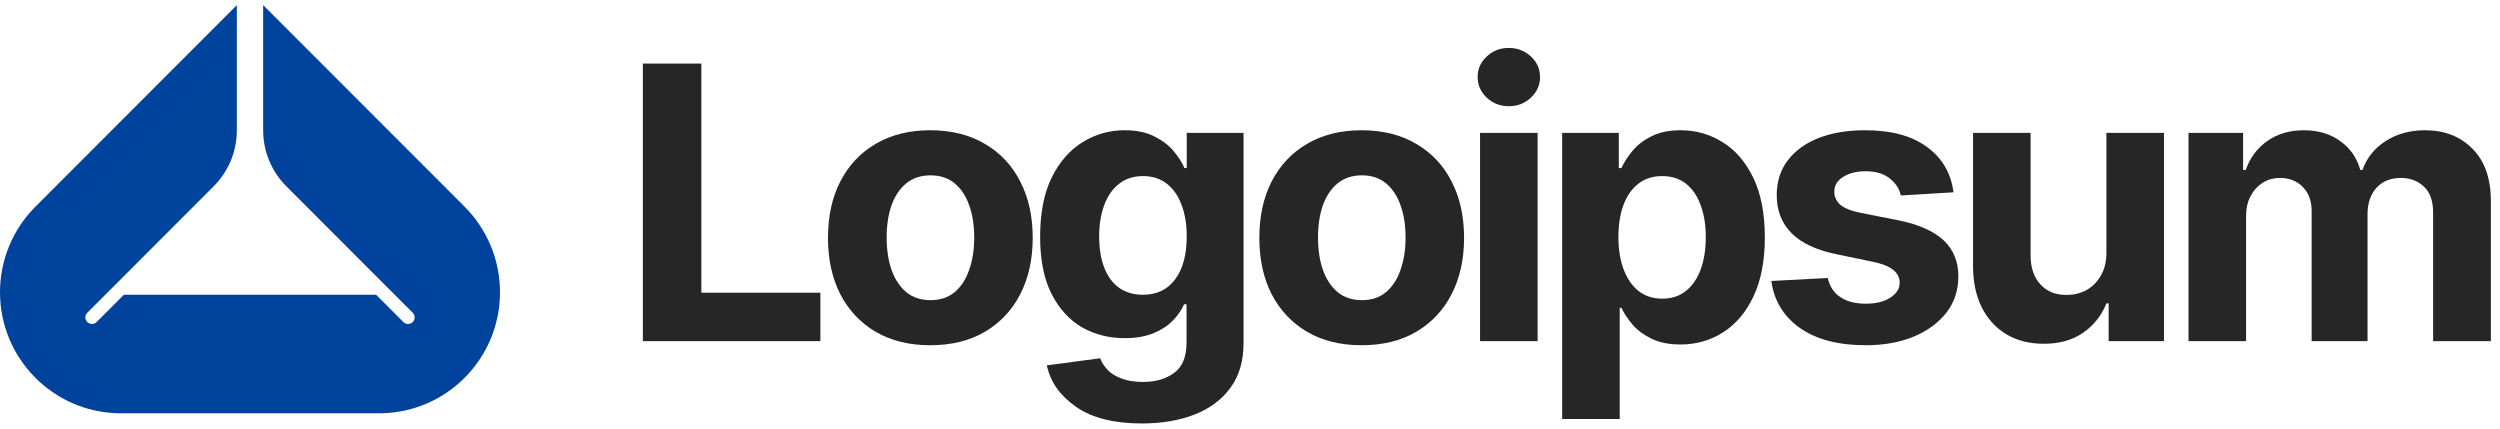
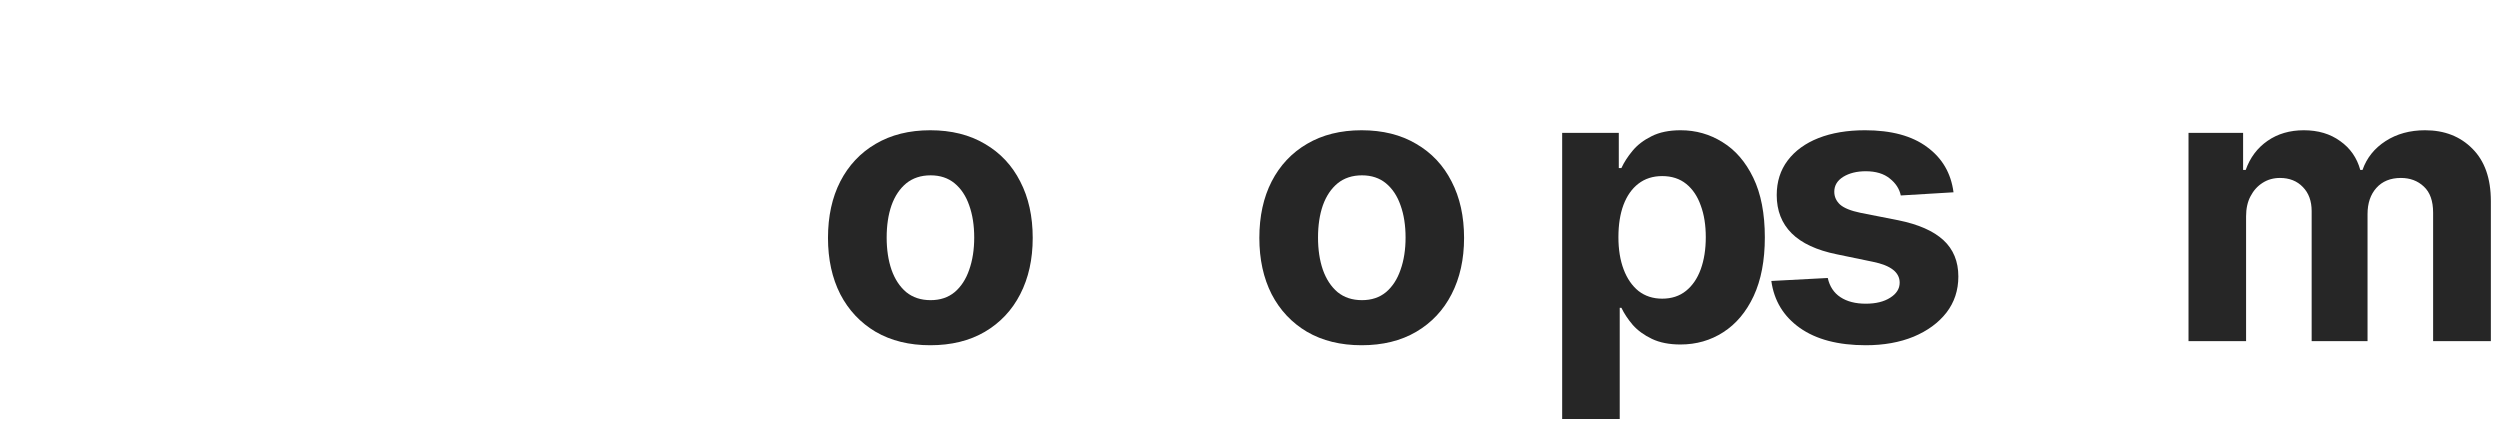
<svg xmlns="http://www.w3.org/2000/svg" width="245" height="42" viewBox="0 0 245 42" fill="none">
  <g clip-path="url(#clip0_807_10118)">
    <path d="M214.475 33.431V13.021H219.824V16.654H220.08C220.506 15.449 221.217 14.5 222.215 13.806C223.213 13.112 224.4 12.765 225.775 12.765C227.175 12.765 228.362 13.118 229.335 13.824C230.321 14.518 230.978 15.461 231.307 16.654H231.526C231.94 15.473 232.694 14.53 233.79 13.824C234.885 13.118 236.175 12.765 237.66 12.765C239.558 12.765 241.104 13.368 242.297 14.573C243.502 15.778 244.104 17.488 244.104 19.703V33.431H238.445V20.834C238.445 19.69 238.141 18.838 237.532 18.279C236.936 17.719 236.187 17.439 235.287 17.439C234.264 17.439 233.461 17.767 232.877 18.425C232.305 19.07 232.019 19.922 232.019 20.98V33.431H226.542V20.688C226.542 19.703 226.256 18.918 225.684 18.333C225.112 17.737 224.364 17.439 223.439 17.439C222.806 17.439 222.24 17.597 221.741 17.914C221.242 18.23 220.846 18.668 220.554 19.228C220.262 19.776 220.116 20.433 220.116 21.2V33.431H214.475Z" fill="#262626" />
-     <path d="M206.428 24.759V13.021H212.069V33.431H206.647V29.725H206.428C205.966 30.906 205.205 31.867 204.146 32.609C203.087 33.34 201.791 33.699 200.258 33.687C198.894 33.687 197.69 33.382 196.643 32.774C195.608 32.153 194.799 31.271 194.215 30.127C193.643 28.983 193.357 27.613 193.357 26.019V13.021H198.998V25.033C198.998 26.226 199.32 27.175 199.966 27.881C200.611 28.575 201.469 28.916 202.54 28.904C203.221 28.904 203.854 28.751 204.438 28.447C205.022 28.131 205.497 27.662 205.862 27.041C206.239 26.421 206.428 25.66 206.428 24.759Z" fill="#262626" />
    <path d="M191.444 18.845L186.277 19.155C186.143 18.51 185.784 17.956 185.2 17.494C184.616 17.019 183.831 16.782 182.845 16.782C181.969 16.782 181.233 16.964 180.636 17.329C180.052 17.695 179.76 18.181 179.76 18.79C179.76 19.277 179.949 19.697 180.326 20.049C180.715 20.39 181.379 20.658 182.316 20.853L186.022 21.583C188.006 21.985 189.484 22.636 190.458 23.536C191.432 24.437 191.918 25.624 191.918 27.096C191.918 28.447 191.529 29.628 190.75 30.638C189.971 31.636 188.9 32.421 187.537 32.993C186.174 33.553 184.61 33.833 182.845 33.833C180.143 33.833 177.989 33.267 176.383 32.135C174.788 31.003 173.857 29.469 173.59 27.534L179.121 27.242C179.304 28.07 179.717 28.697 180.362 29.123C181.008 29.549 181.835 29.762 182.845 29.762C183.831 29.762 184.628 29.567 185.237 29.177C185.857 28.788 186.168 28.295 186.168 27.699C186.168 26.689 185.292 26.007 183.539 25.654L180.016 24.924C178.032 24.522 176.553 23.834 175.579 22.861C174.606 21.887 174.119 20.64 174.119 19.118C174.119 17.804 174.478 16.672 175.196 15.723C175.914 14.774 176.918 14.043 178.208 13.532C179.511 13.021 181.032 12.765 182.772 12.765C185.352 12.765 187.379 13.313 188.851 14.409C190.336 15.492 191.2 16.97 191.444 18.845Z" fill="#262626" />
    <path d="M153.092 41.062V13.021H158.642V16.471H158.897C159.153 15.912 159.518 15.346 159.993 14.774C160.467 14.202 161.088 13.727 161.855 13.35C162.622 12.96 163.571 12.765 164.703 12.765C166.2 12.765 167.569 13.155 168.81 13.934C170.064 14.7 171.068 15.863 171.822 17.421C172.577 18.979 172.954 20.926 172.954 23.262C172.954 25.526 172.589 27.443 171.859 29.013C171.129 30.571 170.137 31.751 168.883 32.555C167.642 33.358 166.242 33.76 164.684 33.76C163.589 33.76 162.658 33.577 161.891 33.212C161.125 32.847 160.498 32.39 160.011 31.843C159.536 31.283 159.165 30.723 158.897 30.163H158.733V41.062H153.092ZM162.895 29.269C163.82 29.269 164.599 29.013 165.232 28.502C165.865 27.991 166.346 27.285 166.674 26.384C167.003 25.471 167.167 24.425 167.167 23.244C167.167 22.064 167.003 21.029 166.674 20.141C166.358 19.24 165.883 18.534 165.25 18.023C164.617 17.512 163.832 17.256 162.895 17.256C161.983 17.256 161.204 17.506 160.559 18.005C159.926 18.492 159.439 19.185 159.098 20.086C158.77 20.974 158.605 22.027 158.605 23.244C158.605 24.449 158.776 25.502 159.116 26.402C159.457 27.303 159.944 28.009 160.577 28.52C161.222 29.019 161.995 29.269 162.895 29.269Z" fill="#262626" />
-     <path d="M145.045 33.431V13.021H150.686V33.431H145.045ZM147.856 10.41C147.016 10.41 146.298 10.13 145.702 9.571C145.106 9.011 144.808 8.335 144.808 7.544C144.808 6.753 145.106 6.084 145.702 5.536C146.298 4.976 147.016 4.696 147.856 4.696C148.708 4.696 149.432 4.976 150.029 5.536C150.625 6.084 150.923 6.753 150.923 7.544C150.923 8.335 150.625 9.011 150.029 9.571C149.432 10.13 148.708 10.41 147.856 10.41Z" fill="#262626" />
    <path d="M133.438 33.833C131.381 33.833 129.598 33.394 128.089 32.518C126.592 31.63 125.436 30.401 124.62 28.831C123.817 27.248 123.416 25.411 123.416 23.317C123.416 21.2 123.817 19.356 124.62 17.786C125.436 16.204 126.592 14.974 128.089 14.098C129.598 13.21 131.381 12.765 133.438 12.765C135.507 12.765 137.29 13.21 138.787 14.098C140.296 14.974 141.452 16.204 142.255 17.786C143.071 19.356 143.479 21.2 143.479 23.317C143.479 25.411 143.071 27.248 142.255 28.831C141.452 30.401 140.296 31.63 138.787 32.518C137.29 33.394 135.507 33.833 133.438 33.833ZM133.474 29.415C134.412 29.415 135.197 29.153 135.829 28.63C136.462 28.094 136.937 27.364 137.253 26.439C137.582 25.514 137.746 24.461 137.746 23.281C137.746 22.088 137.582 21.035 137.253 20.122C136.937 19.21 136.462 18.492 135.829 17.968C135.197 17.445 134.412 17.183 133.474 17.183C132.525 17.183 131.728 17.445 131.083 17.968C130.45 18.492 129.969 19.21 129.641 20.122C129.324 21.035 129.166 22.088 129.166 23.281C129.166 24.461 129.324 25.514 129.641 26.439C129.969 27.364 130.45 28.094 131.083 28.63C131.728 29.153 132.525 29.415 133.474 29.415Z" fill="#262626" />
-     <path d="M111.9 41.5C109.149 41.5 106.995 40.952 105.437 39.857C103.879 38.774 102.93 37.423 102.589 35.804L107.811 35.111C107.969 35.524 108.218 35.908 108.559 36.261C108.9 36.614 109.356 36.893 109.928 37.1C110.5 37.319 111.2 37.429 112.028 37.429C113.257 37.429 114.273 37.131 115.076 36.534C115.88 35.95 116.281 34.958 116.281 33.559V29.816H116.044C115.8 30.376 115.429 30.912 114.93 31.423C114.431 31.934 113.792 32.348 113.013 32.664C112.234 32.981 111.303 33.139 110.22 33.139C108.687 33.139 107.293 32.786 106.04 32.08C104.798 31.362 103.8 30.267 103.046 28.794C102.303 27.321 101.932 25.459 101.932 23.208C101.932 20.883 102.309 18.948 103.064 17.402C103.831 15.857 104.841 14.7 106.094 13.934C107.348 13.155 108.723 12.765 110.22 12.765C111.364 12.765 112.32 12.96 113.086 13.35C113.865 13.727 114.498 14.202 114.985 14.774C115.472 15.346 115.837 15.912 116.08 16.471H116.299V13.021H121.867V33.65C121.867 35.378 121.441 36.827 120.59 37.995C119.738 39.163 118.563 40.039 117.066 40.624C115.569 41.208 113.847 41.5 111.9 41.5ZM112.009 28.885C113.372 28.885 114.425 28.38 115.168 27.37C115.922 26.36 116.299 24.96 116.299 23.171C116.299 21.979 116.129 20.944 115.788 20.068C115.46 19.179 114.979 18.492 114.346 18.005C113.713 17.506 112.934 17.256 112.009 17.256C111.084 17.256 110.299 17.512 109.654 18.023C109.021 18.522 108.541 19.216 108.212 20.104C107.884 20.993 107.719 22.015 107.719 23.171C107.719 24.34 107.884 25.356 108.212 26.22C108.541 27.072 109.021 27.729 109.654 28.192C110.299 28.654 111.084 28.885 112.009 28.885Z" fill="#262626" />
    <path d="M91.165 33.833C89.108 33.833 87.325 33.394 85.816 32.518C84.319 31.63 83.163 30.401 82.347 28.831C81.544 27.248 81.143 25.411 81.143 23.317C81.143 21.2 81.544 19.356 82.347 17.786C83.163 16.204 84.319 14.974 85.816 14.098C87.325 13.21 89.108 12.765 91.165 12.765C93.234 12.765 95.017 13.21 96.514 14.098C98.023 14.974 99.179 16.204 99.983 17.786C100.798 19.356 101.206 21.2 101.206 23.317C101.206 25.411 100.798 27.248 99.983 28.831C99.179 30.401 98.023 31.63 96.514 32.518C95.017 33.394 93.234 33.833 91.165 33.833ZM91.201 29.415C92.139 29.415 92.924 29.153 93.556 28.63C94.189 28.094 94.664 27.364 94.981 26.439C95.309 25.514 95.473 24.461 95.473 23.281C95.473 22.088 95.309 21.035 94.981 20.122C94.664 19.21 94.189 18.492 93.556 17.968C92.924 17.445 92.139 17.183 91.201 17.183C90.252 17.183 89.455 17.445 88.81 17.968C88.177 18.492 87.696 19.21 87.368 20.122C87.051 21.035 86.893 22.088 86.893 23.281C86.893 24.461 87.051 25.514 87.368 26.439C87.696 27.364 88.177 28.094 88.81 28.63C89.455 29.153 90.252 29.415 91.201 29.415Z" fill="#262626" />
-     <path d="M63 33.431V6.23H68.732V28.684H80.398V33.431H63Z" fill="#262626" />
-     <path d="M37.395 40.5C43.828 40.369 49 35.107 49 28.639C49 25.493 47.751 22.476 45.528 20.252L25.79 0.5V12.777C25.79 14.83 26.605 16.799 28.056 18.251L32.679 22.878L32.692 22.891L40.445 30.649C40.697 30.901 40.697 31.309 40.445 31.561C40.194 31.813 39.785 31.813 39.533 31.561L36.861 28.887H12.139L9.467 31.561C9.215 31.813 8.807 31.813 8.555 31.561C8.303 31.309 8.303 30.901 8.555 30.649L16.308 22.891L16.32 22.878L20.944 18.251C22.395 16.799 23.21 14.83 23.21 12.777V0.5L3.472 20.252C1.249 22.476 0 25.493 0 28.639C0 35.107 5.173 40.369 11.605 40.5H37.395Z" fill="#00439D" />
  </g>
  <defs>
    <clipPath id="clip0_807_10118">
      <rect width="245" height="41" fill="white" transform="translate(0 0.5)" />
    </clipPath>
  </defs>
</svg>